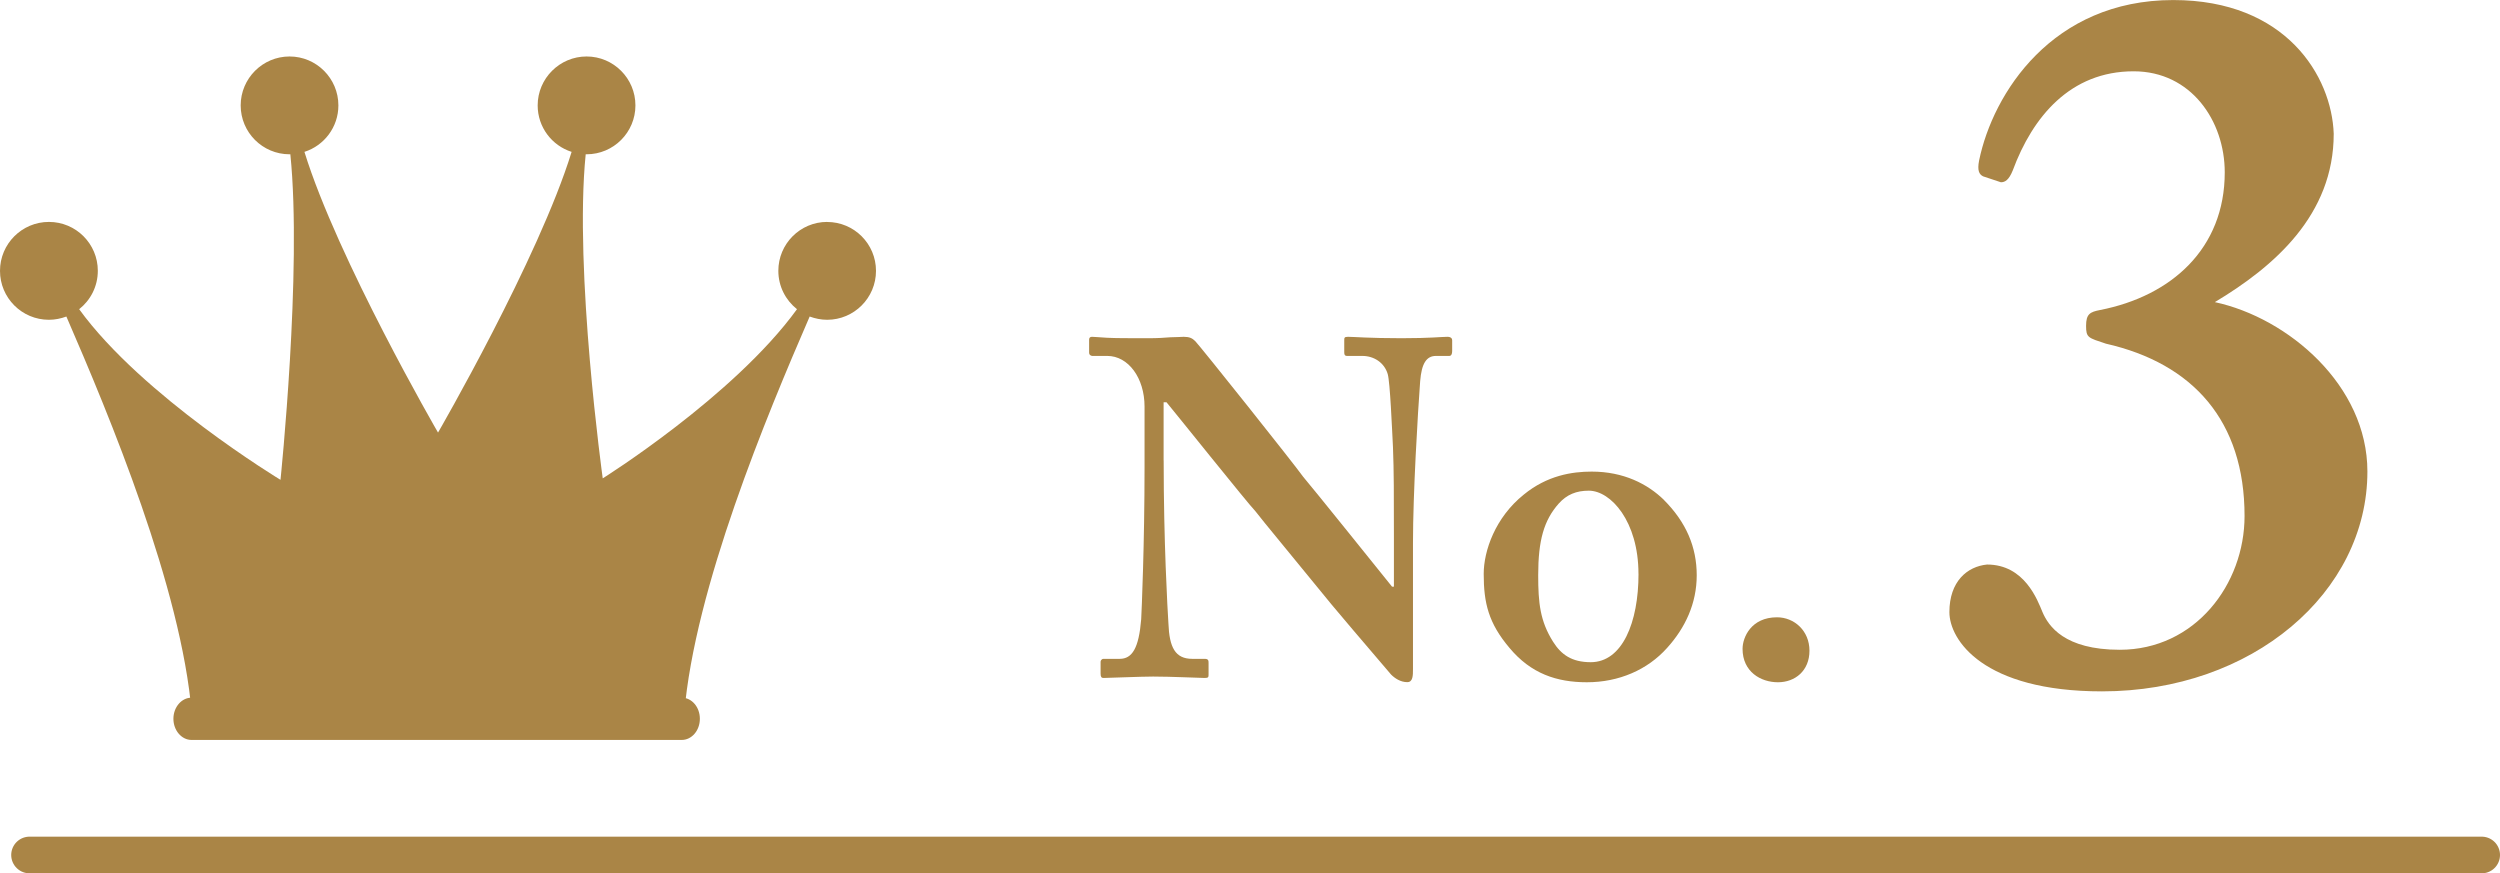
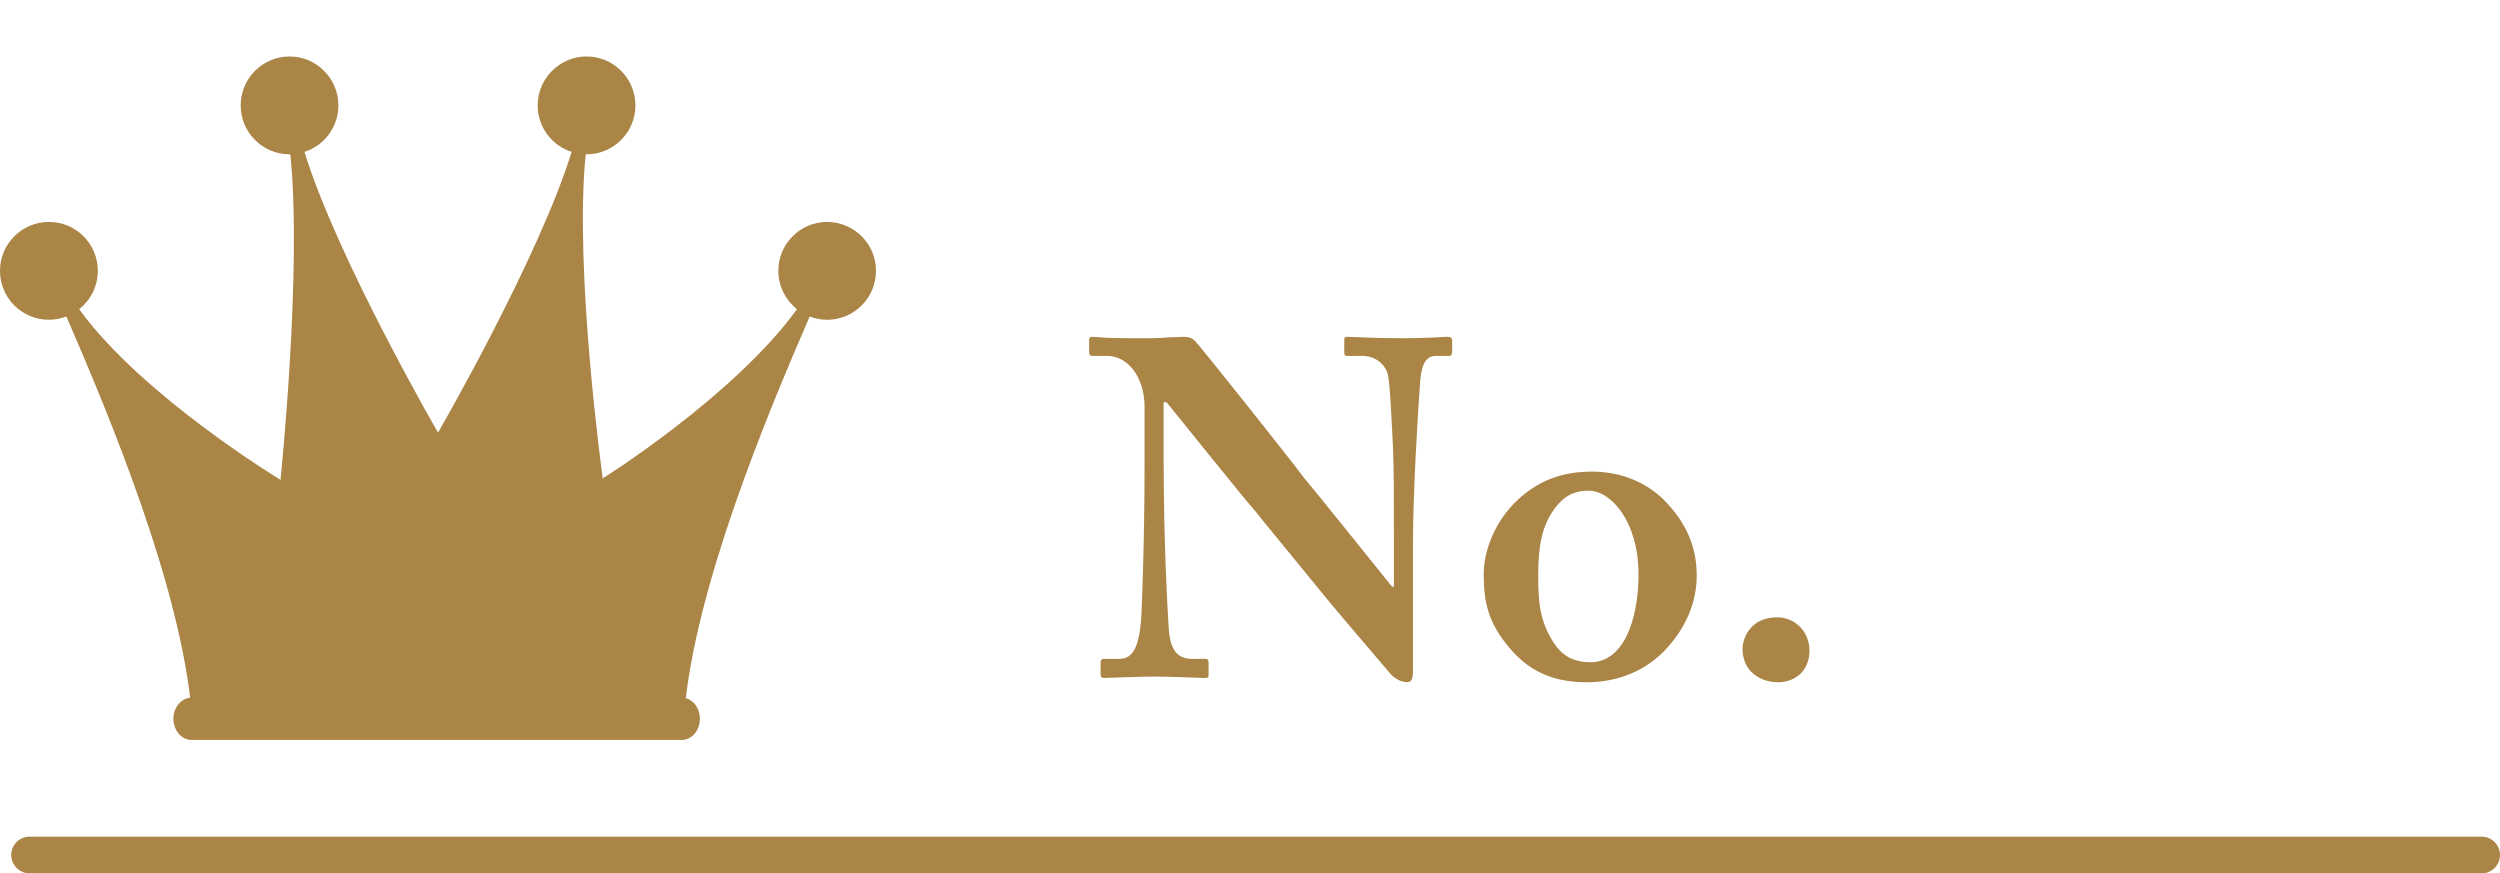
<svg xmlns="http://www.w3.org/2000/svg" id="_レイヤー_2" data-name="レイヤー 2" viewBox="0 0 477.2 166.7">
  <defs>
    <style>
      .cls-1 {
        fill: none;
        stroke: #aa8546;
        stroke-linecap: round;
        stroke-linejoin: round;
        stroke-width: 7px;
      }

      .cls-2 {
        fill: #aa8546;
      }
    </style>
  </defs>
  <g id="_レイヤー_1-2" data-name="レイヤー 1">
    <g>
      <g>
        <path class="cls-2" d="M222.12,87.92c0,15.5.73,28.27.91,31.09.18,4.56,1.28,6.75,4.56,6.75h2.37c.73,0,.73.37.73.82v2.1c0,.55,0,.73-.73.73-.91,0-6.38-.27-9.85-.27-2.37,0-8.57.27-9.48.27-.36,0-.55-.18-.55-.82v-2.28c0-.18.18-.55.55-.55h3.1c2.37,0,3.65-2.01,4.1-7.57.09-1.64.64-14.41.64-29v-11.58c0-5.47-3.1-9.67-7.11-9.67h-2.92c-.37-.09-.55-.27-.55-.64v-2.46c0-.37.18-.55.55-.55.45,0,1.18.09,2.83.18,1.64.09,4.1.09,8.12.09,1.55,0,2.92-.09,4.01-.18,1.19,0,2.01-.09,2.55-.09,1.09,0,1.64.27,2.19.82.91.91,18.79,23.34,20.61,25.9,1.28,1.46,15.5,19.15,16.96,20.97h.36v-9.48c0-8.02,0-12.58-.18-17.14-.18-3.46-.55-12.4-1-13.95-.64-2.19-2.64-3.47-4.83-3.47h-2.92c-.55,0-.55-.36-.55-.82v-2.1c0-.55,0-.73.73-.73,1.09,0,4.01.27,10.21.27,5.47,0,7.66-.27,8.75-.27.73,0,.91.37.91.64v2.1c0,.55-.18.91-.55.91h-2.55c-1.82,0-2.74,1.46-3.01,4.83-.46,6.2-1.37,21.52-1.37,30.82v24.07c0,1.28,0,2.55-1.09,2.55-1.28,0-2.37-.73-3.1-1.46-.73-.91-5.65-6.56-11.31-13.31-6.38-7.84-13.5-16.41-14.59-17.87-1.28-1.28-15.87-19.51-16.96-20.79h-.55v11.12Z" />
        <path class="cls-2" d="M317.58,95.4c4.29,4.29,6.29,9.03,6.29,14.41s-2.19,10.03-5.65,13.86c-3.74,4.19-9.21,6.56-15.32,6.56-5.75,0-10.67-1.64-14.77-6.56-4.01-4.74-4.92-8.57-4.92-14.13,0-4.38,2.19-10.76,7.66-15.14,4.47-3.65,9.21-4.38,12.95-4.38,6.11,0,10.67,2.37,13.77,5.38ZM312.75,109.53c0-10.03-5.29-15.87-9.48-15.87-2.37,0-4.19.73-5.74,2.46-2.83,3.19-3.92,7.02-3.92,13.68,0,5.29.36,8.75,2.83,12.68,1.55,2.46,3.56,3.92,7.2,3.92,6.02,0,9.12-7.57,9.12-16.87Z" />
        <path class="cls-2" d="M332.62,123.85c0-2.19,1.64-6.02,6.57-6.02,3.28,0,6.2,2.55,6.2,6.38s-2.74,6.02-6.02,6.02-6.75-2.01-6.75-6.38Z" />
      </g>
-       <path class="cls-2" d="M400.84,59.18c13.61-2.65,23.82-11.72,23.82-26.28,0-9.83-6.43-19.29-17.39-19.29-12.1,0-19.29,8.7-23.07,18.91-.76,1.89-1.51,2.27-2.27,2.27l-3.4-1.13c-.76-.38-1.13-1.13-.76-3.02,2.65-12.86,13.99-30.63,37.06-30.63,21.55,0,30.25,14.56,30.63,25.52,0,15.5-11.34,25.34-22.69,32.14,13.99,3.02,29.12,15.88,29.12,32.33,0,23.07-21.93,41.97-50.67,41.97-22.69,0-29.12-9.83-29.12-15.13,0-5.86,3.4-8.7,7.18-9.08,7.18,0,9.64,6.81,10.59,9.08,1.13,2.65,4.16,7.19,14.75,7.19,14.37,0,23.82-12.48,23.82-25.53,0-18.15-9.83-29.12-26.47-32.9-3.4-1.13-3.78-1.13-3.78-3.4s.76-2.65,2.65-3.02Z" />
      <line class="cls-1" x1="5.64" y1="163.2" x2="473.7" y2="163.2" />
      <path class="cls-2" d="M130.13,133.17H36.56c-1.9,0-3.46,1.81-3.46,4.03s1.56,4.04,3.46,4.04h93.57c1.91,0,3.46-1.8,3.46-4.04s-1.55-4.03-3.46-4.03ZM157.89,42.36c-5.15,0-9.32,4.19-9.32,9.33,0,2.98,1.4,5.62,3.56,7.33-12.06,16.63-37.08,32.29-37.08,32.29,0,0-5.5-39.68-3.25-61.87.07,0,.11.01.17.01,5.14,0,9.32-4.18,9.32-9.33s-4.18-9.34-9.32-9.34-9.34,4.19-9.34,9.34c0,4.15,2.71,7.67,6.48,8.87-6.31,20.44-25.5,53.58-25.5,53.58,0,0-19.19-33.14-25.5-53.58,3.76-1.2,6.48-4.72,6.48-8.87,0-5.15-4.18-9.34-9.32-9.34s-9.33,4.19-9.33,9.34,4.17,9.33,9.33,9.33c.05,0,.1-.01.15-.01,2.27,22.19-1.88,62.15-1.88,62.15,0,0-26.37-15.94-38.43-32.57,2.16-1.71,3.56-4.34,3.56-7.33,0-5.15-4.17-9.33-9.33-9.33S0,46.55,0,51.7s4.17,9.34,9.34,9.34c1.18,0,2.29-.24,3.33-.62,8.23,18.95,21.94,51.86,23.93,75.74h94.01c2-23.88,15.72-56.79,23.94-75.74,1.04.38,2.17.62,3.33.62,5.16,0,9.33-4.19,9.33-9.34s-4.17-9.33-9.33-9.33Z" />
    </g>
  </g>
</svg>